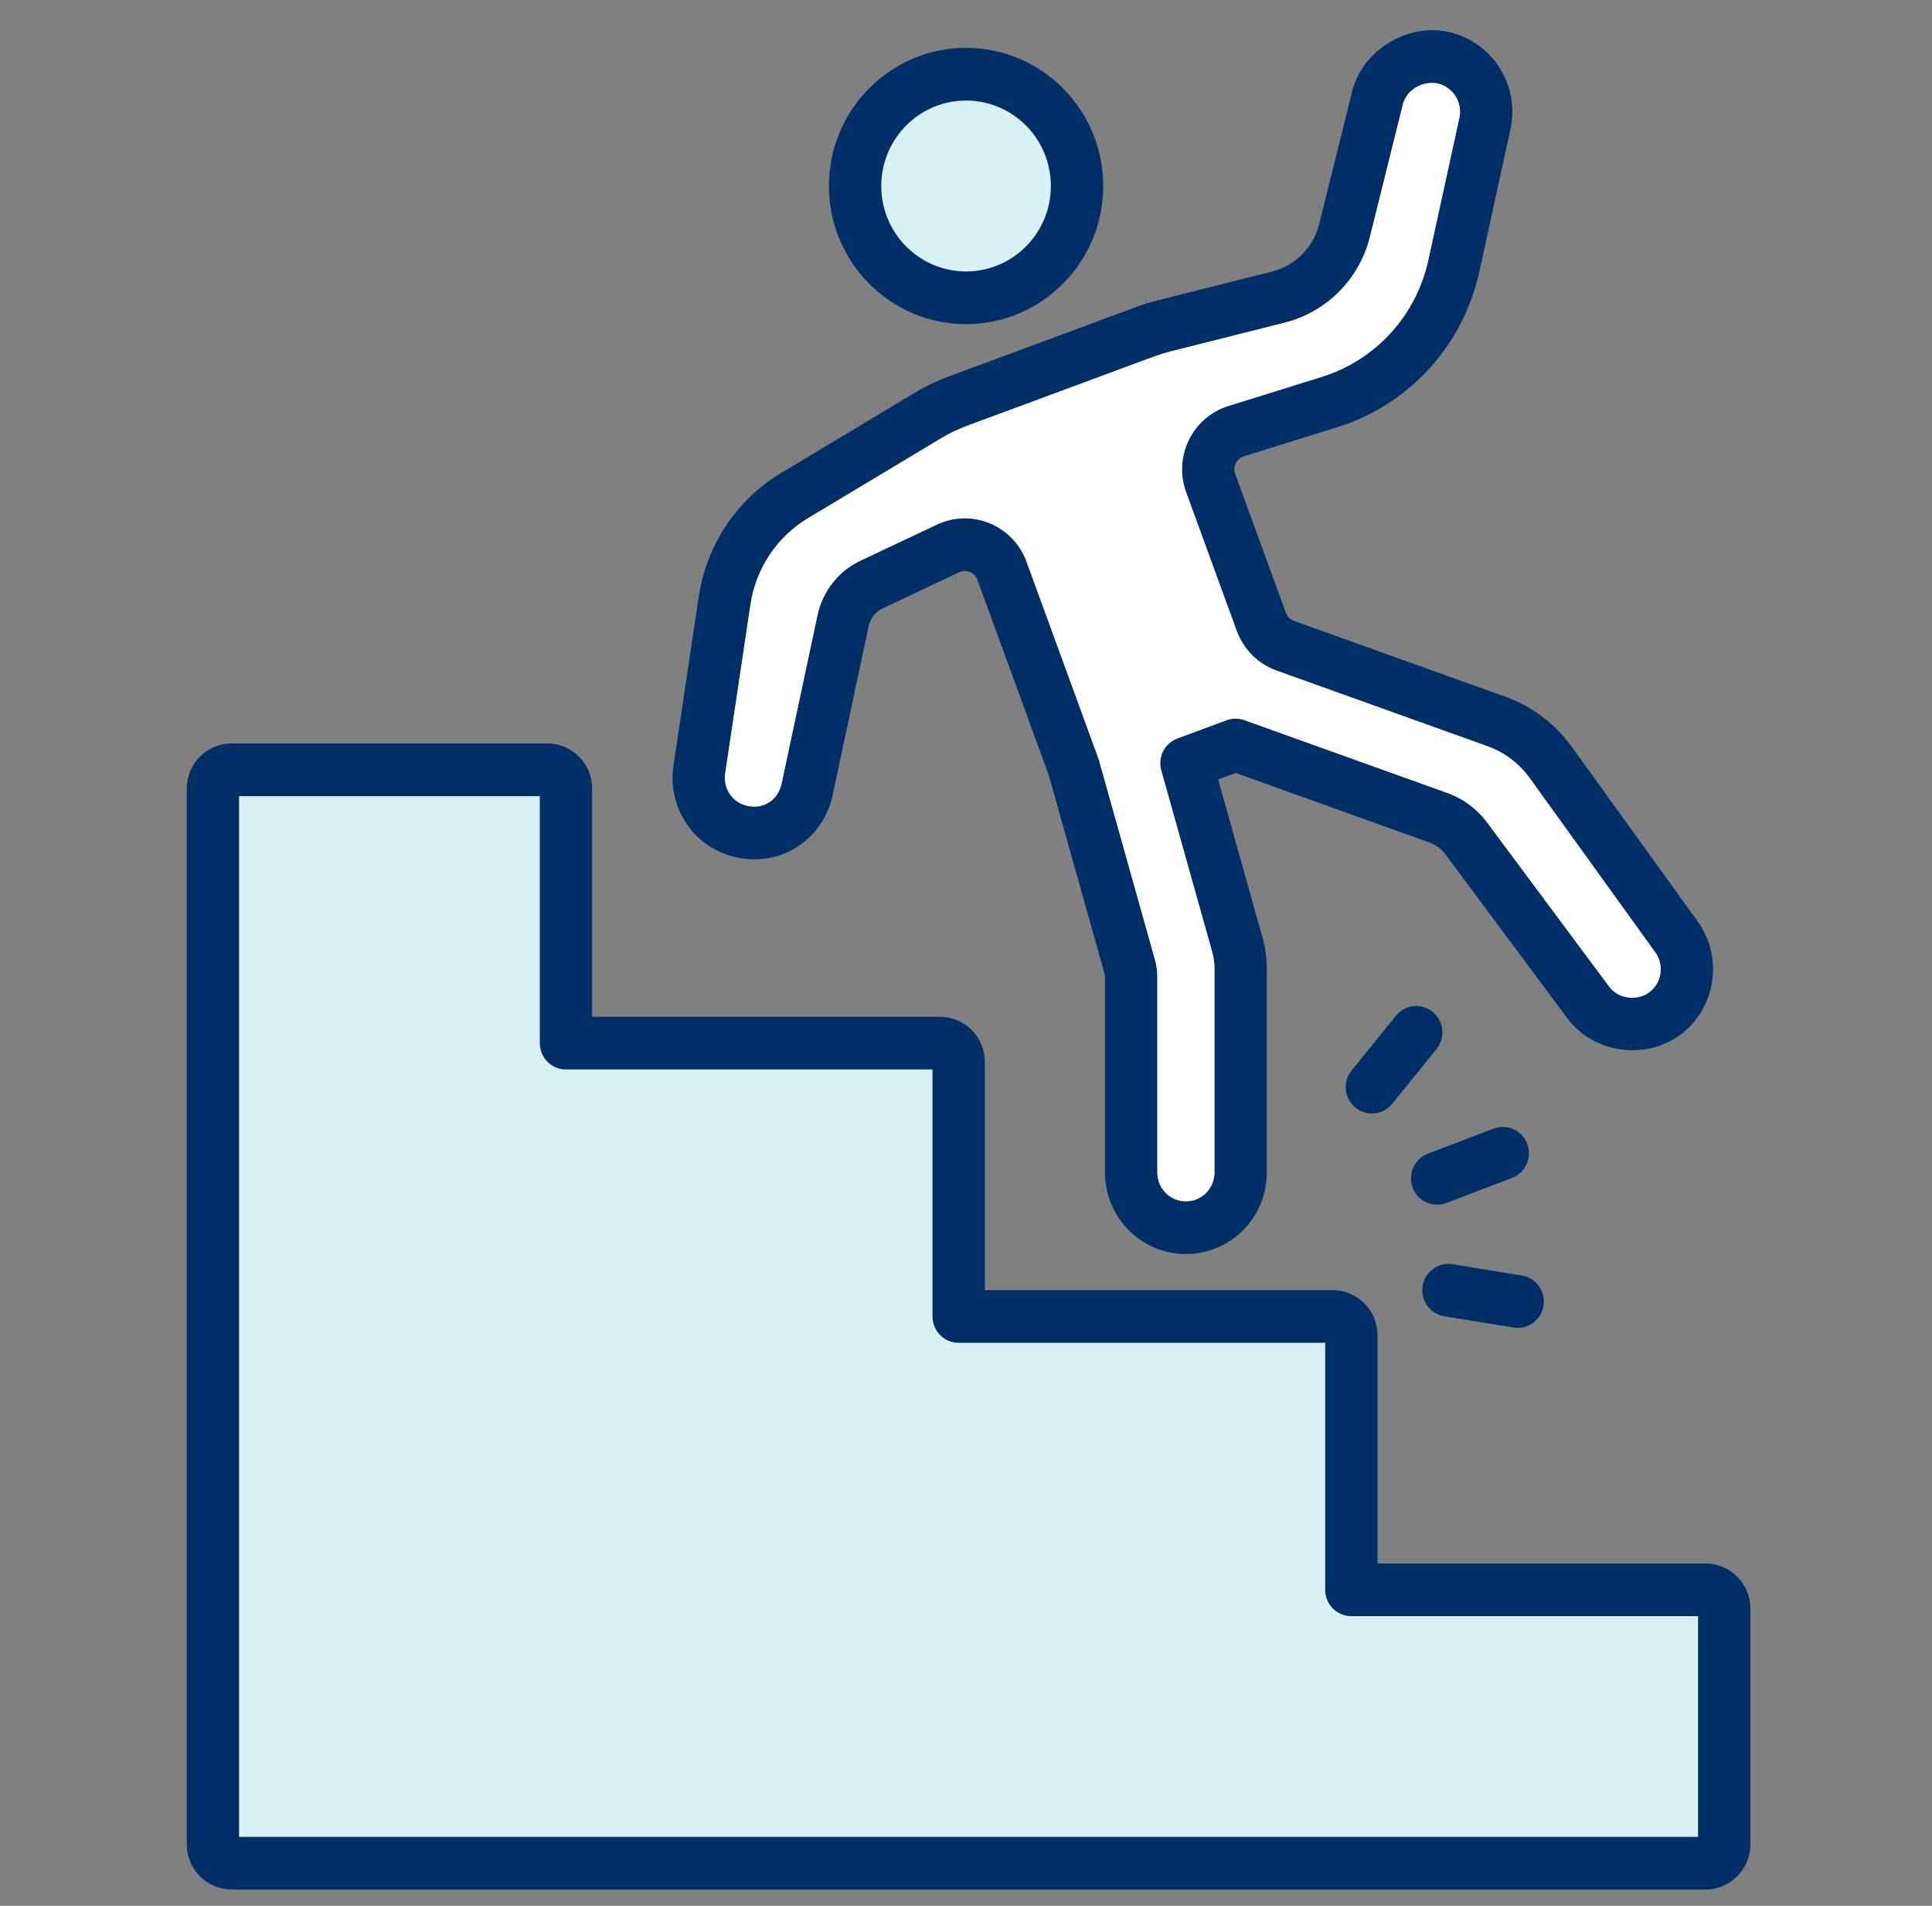
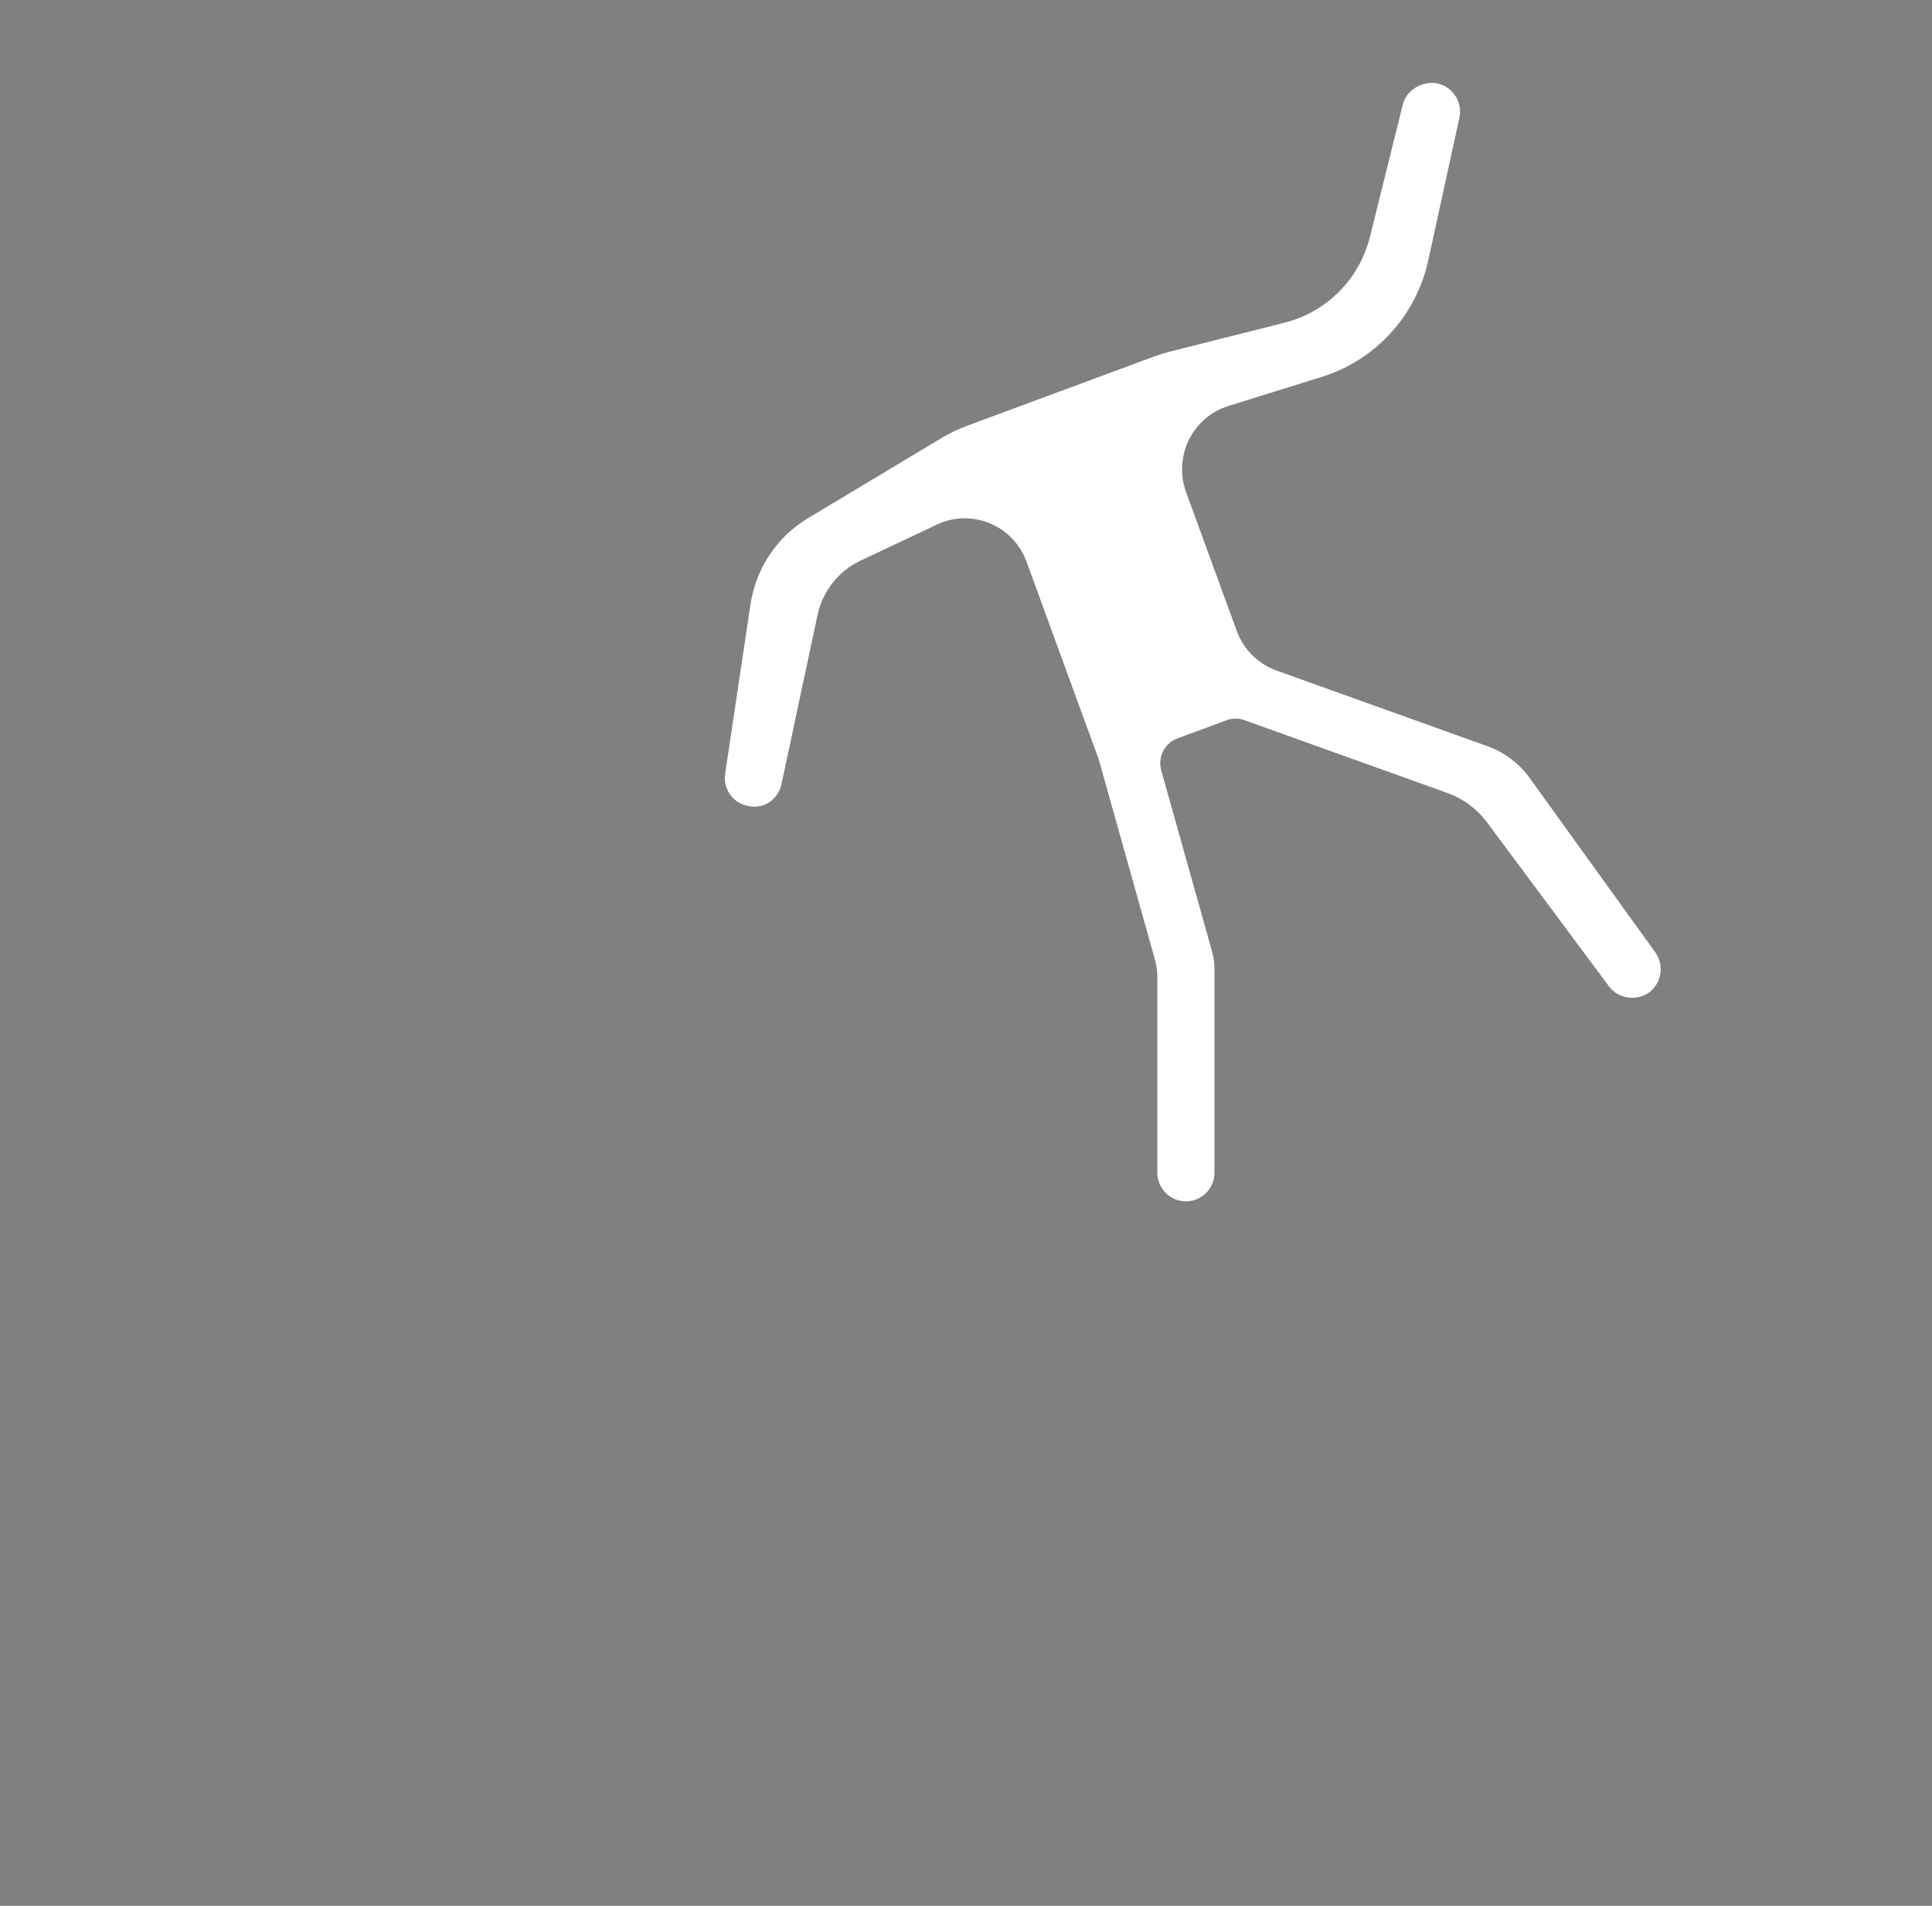
<svg xmlns="http://www.w3.org/2000/svg" width="73" height="72" viewBox="0 0 73 72" fill="none">
  <rect x="0" y="0" width="73" height="72" fill="#808080" stroke="none" />
  <g id="Illustration">
-     <path id="Vector" fill-rule="evenodd" clip-rule="evenodd" d="M51.064 60.066H64.447C64.837 60.066 65.153 60.385 65.153 60.777V69.682C65.153 70.075 64.837 70.393 64.447 70.393H8.754C8.567 70.393 8.387 70.318 8.255 70.185C8.122 70.052 8.048 69.871 8.048 69.682V29.797C8.048 29.608 8.122 29.427 8.255 29.294C8.387 29.16 8.567 29.086 8.754 29.086H20.682C21.072 29.086 21.388 29.404 21.388 29.797V39.413H35.52C35.91 39.413 36.226 39.731 36.226 40.123V49.739H50.358C50.748 49.739 51.064 50.058 51.064 50.45V60.066ZM36.6 2.976C38.914 2.976 40.793 4.869 40.793 7.2C40.793 9.531 38.914 11.424 36.6 11.424C34.286 11.424 32.407 9.531 32.407 7.2C32.407 4.869 34.286 2.976 36.6 2.976Z" fill="#D7F1F4" />
    <g id="Vector_2">
-       <path fill-rule="evenodd" clip-rule="evenodd" d="M52.049 59.067L64.444 59.067C65.379 59.067 66.138 59.831 66.138 60.774V69.678C66.138 70.621 65.379 71.385 64.444 71.385H8.751C8.301 71.385 7.871 71.205 7.553 70.885C7.235 70.565 7.057 70.131 7.057 69.678V29.793C7.057 29.34 7.235 28.906 7.553 28.586C7.871 28.266 8.301 28.087 8.751 28.087H20.679C21.615 28.087 22.373 28.851 22.373 29.793V38.413H35.517C36.453 38.413 37.211 39.177 37.211 40.12V48.74H50.355C51.291 48.74 52.049 49.504 52.049 50.447V59.067ZM9.033 30.077V69.394H64.161V61.058H51.061C50.515 61.058 50.072 60.612 50.072 60.063V50.731H36.223C35.677 50.731 35.235 50.286 35.235 49.736V40.404H21.385C20.839 40.404 20.397 39.959 20.397 39.409V30.077H9.033ZM28.654 32.461C27.755 32.504 26.837 32.152 26.216 31.471C25.591 30.785 25.308 29.851 25.446 28.93L26.403 22.537C26.695 20.59 27.837 18.876 29.516 17.868L34.557 14.842C34.967 14.596 35.398 14.389 35.846 14.223L42.929 11.599C43.189 11.502 43.453 11.42 43.722 11.353L48.06 10.26C48.94 10.038 49.627 9.347 49.847 8.46L51.087 3.467C51.46 1.965 52.974 1.017 54.402 1.155C55.279 1.24 56.085 1.731 56.583 2.441C57.08 3.148 57.257 4.034 57.072 4.88L55.896 10.265C55.287 13.053 53.237 15.296 50.53 16.139L46.999 17.239C46.865 17.28 46.755 17.375 46.693 17.502C46.631 17.628 46.623 17.774 46.671 17.906L48.586 23.15C48.638 23.293 48.751 23.405 48.893 23.457L56.871 26.318C57.884 26.681 58.764 27.345 59.396 28.222L64.143 34.807C64.652 35.513 64.839 36.403 64.659 37.257C64.478 38.113 63.95 38.859 63.181 39.292C61.9 40.013 60.144 39.709 59.219 38.465L54.608 32.267C54.46 32.068 54.257 31.917 54.023 31.833L46.69 29.203L46.028 29.448L47.704 35.422C47.811 35.804 47.865 36.199 47.865 36.595V44.299C47.865 45.115 47.544 45.898 46.971 46.475C46.398 47.053 45.62 47.377 44.81 47.377H44.808C43.997 47.377 43.22 47.053 42.647 46.475C42.074 45.898 41.752 45.115 41.752 44.299V36.901C41.752 36.868 41.748 36.835 41.739 36.803L39.636 29.311L36.933 21.909C36.884 21.774 36.781 21.666 36.649 21.611C36.517 21.557 36.368 21.56 36.239 21.621L33.353 22.984C33.081 23.112 32.885 23.36 32.822 23.655L31.462 30.035C31.175 31.386 30.051 32.395 28.654 32.461ZM28.561 30.473C29.047 30.449 29.43 30.087 29.53 29.617L30.89 23.237C31.082 22.334 31.683 21.573 32.514 21.181L35.401 19.819C36.031 19.521 36.757 19.503 37.401 19.77C38.045 20.037 38.548 20.563 38.788 21.221L41.505 28.66C41.513 28.684 41.521 28.708 41.528 28.733L43.641 36.261C43.699 36.469 43.729 36.685 43.729 36.901V44.299C43.729 44.587 43.842 44.864 44.045 45.068C44.246 45.271 44.52 45.385 44.806 45.386H44.809H44.819C45.102 45.384 45.373 45.269 45.573 45.068C45.775 44.864 45.889 44.587 45.889 44.299V36.595C45.889 36.382 45.86 36.169 45.802 35.963L43.877 29.103C43.736 28.603 44.002 28.078 44.487 27.898L46.344 27.21C46.561 27.13 46.799 27.128 47.017 27.206L54.687 29.957C55.286 30.172 55.809 30.561 56.19 31.073L60.8 37.271C61.13 37.715 61.759 37.812 62.216 37.554C62.484 37.403 62.663 37.14 62.726 36.842C62.789 36.541 62.723 36.226 62.543 35.977L57.797 29.391C57.399 28.84 56.845 28.422 56.208 28.193L48.23 25.332C47.535 25.083 46.986 24.535 46.731 23.837L44.816 18.593C44.581 17.949 44.619 17.235 44.921 16.619C45.223 16.003 45.764 15.54 46.415 15.337L49.946 14.237C51.974 13.606 53.509 11.925 53.966 9.837L55.142 4.452C55.208 4.153 55.145 3.84 54.969 3.59C54.796 3.343 54.518 3.167 54.213 3.137C53.699 3.087 53.139 3.409 53.005 3.95L51.764 8.944C51.367 10.543 50.127 11.791 48.539 12.191L44.201 13.284C44.002 13.335 43.805 13.396 43.611 13.467L36.528 16.091C36.195 16.215 35.874 16.369 35.569 16.552L30.528 19.578C29.357 20.281 28.561 21.476 28.357 22.834L27.4 29.227C27.351 29.552 27.451 29.882 27.672 30.124C27.897 30.372 28.235 30.488 28.561 30.473ZM36.502 1.808C39.362 1.808 41.684 4.147 41.684 7.027C41.684 9.908 39.362 12.246 36.502 12.246C33.643 12.246 31.321 9.908 31.321 7.027C31.321 4.147 33.643 1.808 36.502 1.808ZM36.502 3.799C34.734 3.799 33.298 5.245 33.298 7.027C33.298 8.809 34.734 10.255 36.502 10.255C38.271 10.255 39.707 8.809 39.707 7.027C39.707 5.245 38.271 3.799 36.502 3.799ZM56.431 42.639C56.941 42.444 57.513 42.702 57.706 43.216C57.9 43.73 57.643 44.305 57.133 44.5L54.653 45.448C54.144 45.644 53.572 45.385 53.379 44.871C53.185 44.358 53.442 43.782 53.952 43.587L56.431 42.639ZM57.505 48.189C58.043 48.277 58.409 48.788 58.322 49.331C58.235 49.873 57.727 50.242 57.188 50.154L54.57 49.727C54.032 49.639 53.666 49.127 53.753 48.585C53.84 48.042 54.348 47.673 54.886 47.761L57.505 48.189ZM52.747 38.373C53.092 37.947 53.715 37.883 54.138 38.231C54.56 38.578 54.623 39.206 54.279 39.631L52.602 41.702C52.257 42.127 51.634 42.191 51.212 41.844C50.789 41.496 50.726 40.869 51.071 40.443L52.747 38.373Z" fill="#002F67" />
      <path d="M28.561 30.473C29.047 30.449 29.43 30.087 29.53 29.617L30.89 23.237C31.082 22.334 31.683 21.573 32.514 21.181L35.401 19.819C36.031 19.521 36.757 19.503 37.401 19.77C38.045 20.037 38.548 20.563 38.788 21.221L41.505 28.66C41.513 28.684 41.521 28.708 41.528 28.733L43.641 36.261C43.699 36.469 43.729 36.685 43.729 36.901V44.299C43.729 44.587 43.842 44.864 44.045 45.068C44.246 45.271 44.52 45.385 44.806 45.386H44.809H44.819C45.102 45.384 45.373 45.269 45.573 45.068C45.775 44.864 45.889 44.587 45.889 44.299V36.595C45.889 36.382 45.86 36.169 45.802 35.963L43.877 29.103C43.736 28.603 44.002 28.078 44.487 27.898L46.344 27.21C46.561 27.13 46.799 27.128 47.017 27.206L54.687 29.957C55.286 30.172 55.809 30.561 56.19 31.073L60.8 37.271C61.13 37.715 61.759 37.812 62.216 37.554C62.484 37.403 62.663 37.14 62.726 36.842C62.789 36.541 62.723 36.226 62.543 35.977L57.797 29.391C57.399 28.84 56.845 28.422 56.208 28.193L48.23 25.332C47.535 25.083 46.986 24.535 46.731 23.837L44.816 18.593C44.581 17.949 44.619 17.235 44.921 16.619C45.223 16.003 45.764 15.54 46.415 15.337L49.946 14.237C51.974 13.606 53.509 11.925 53.966 9.837L55.142 4.452C55.208 4.153 55.145 3.84 54.969 3.59C54.796 3.343 54.518 3.167 54.213 3.137C53.699 3.087 53.139 3.409 53.005 3.95L51.764 8.944C51.367 10.543 50.127 11.791 48.539 12.191L44.201 13.284C44.002 13.335 43.805 13.396 43.611 13.467L36.528 16.091C36.195 16.215 35.874 16.369 35.569 16.552L30.528 19.578C29.357 20.281 28.561 21.476 28.357 22.834L27.4 29.227C27.351 29.552 27.451 29.882 27.672 30.124C27.897 30.372 28.235 30.488 28.561 30.473Z" fill="white" />
    </g>
  </g>
</svg>